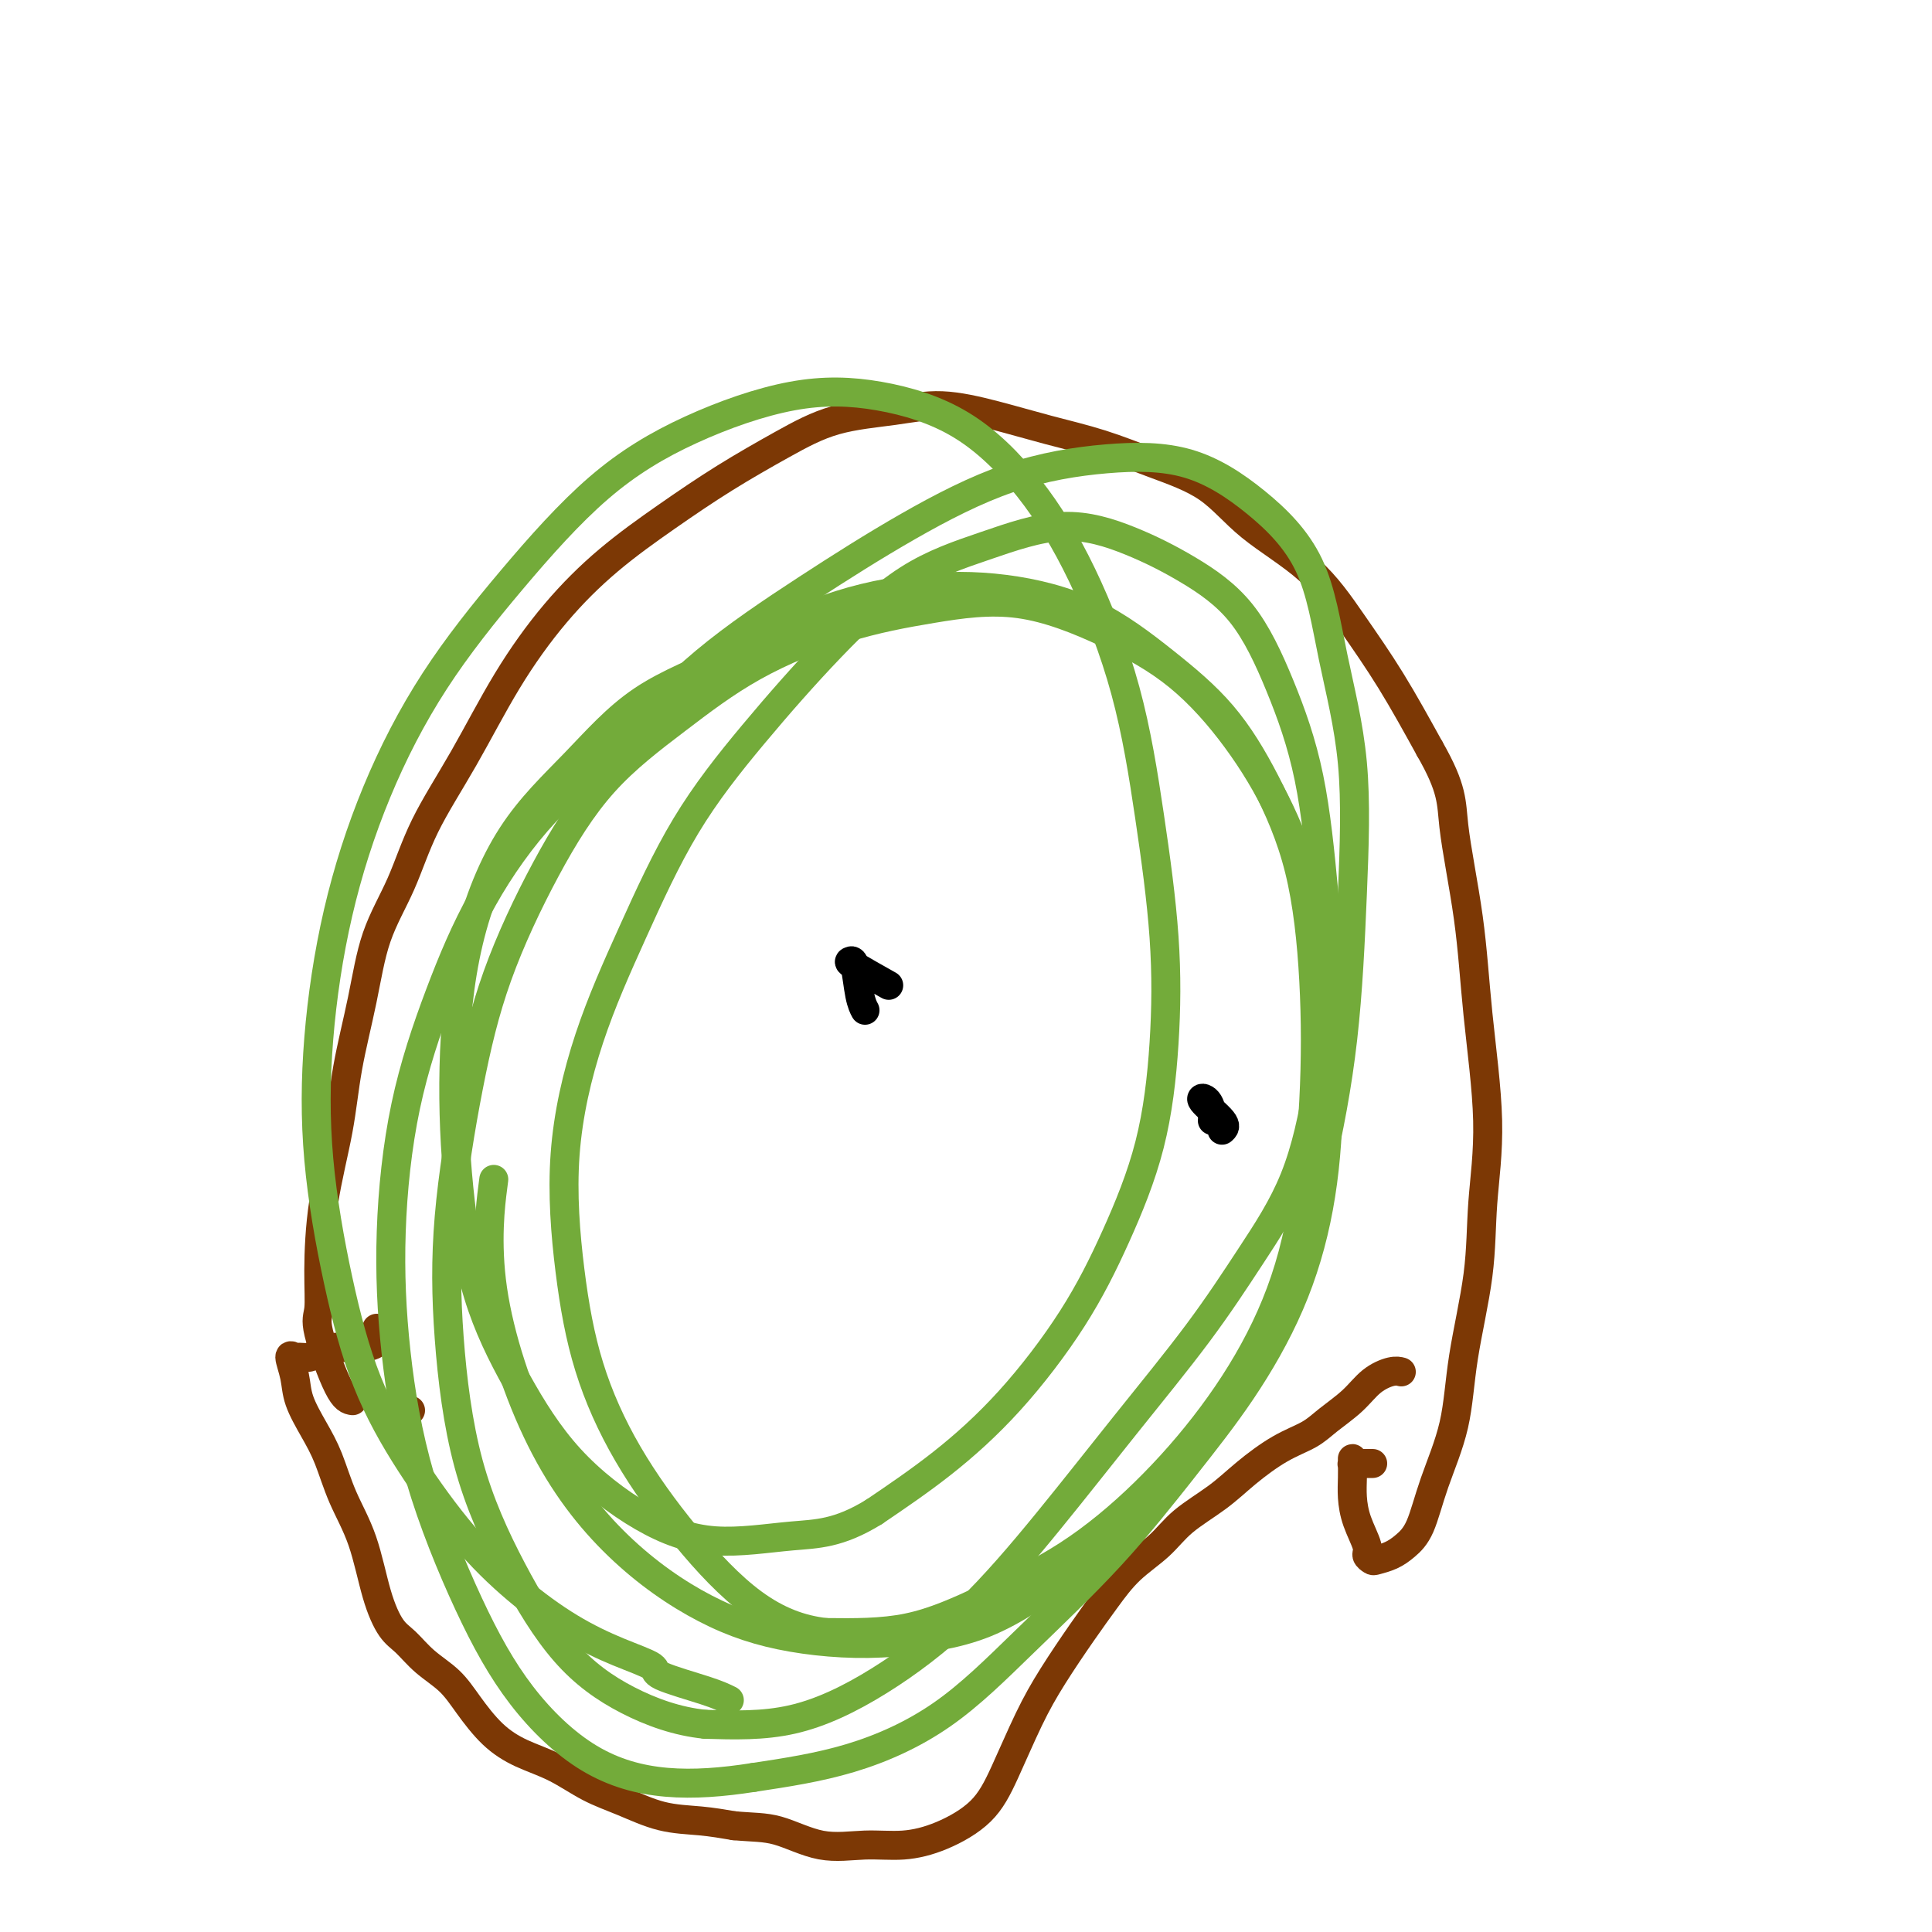
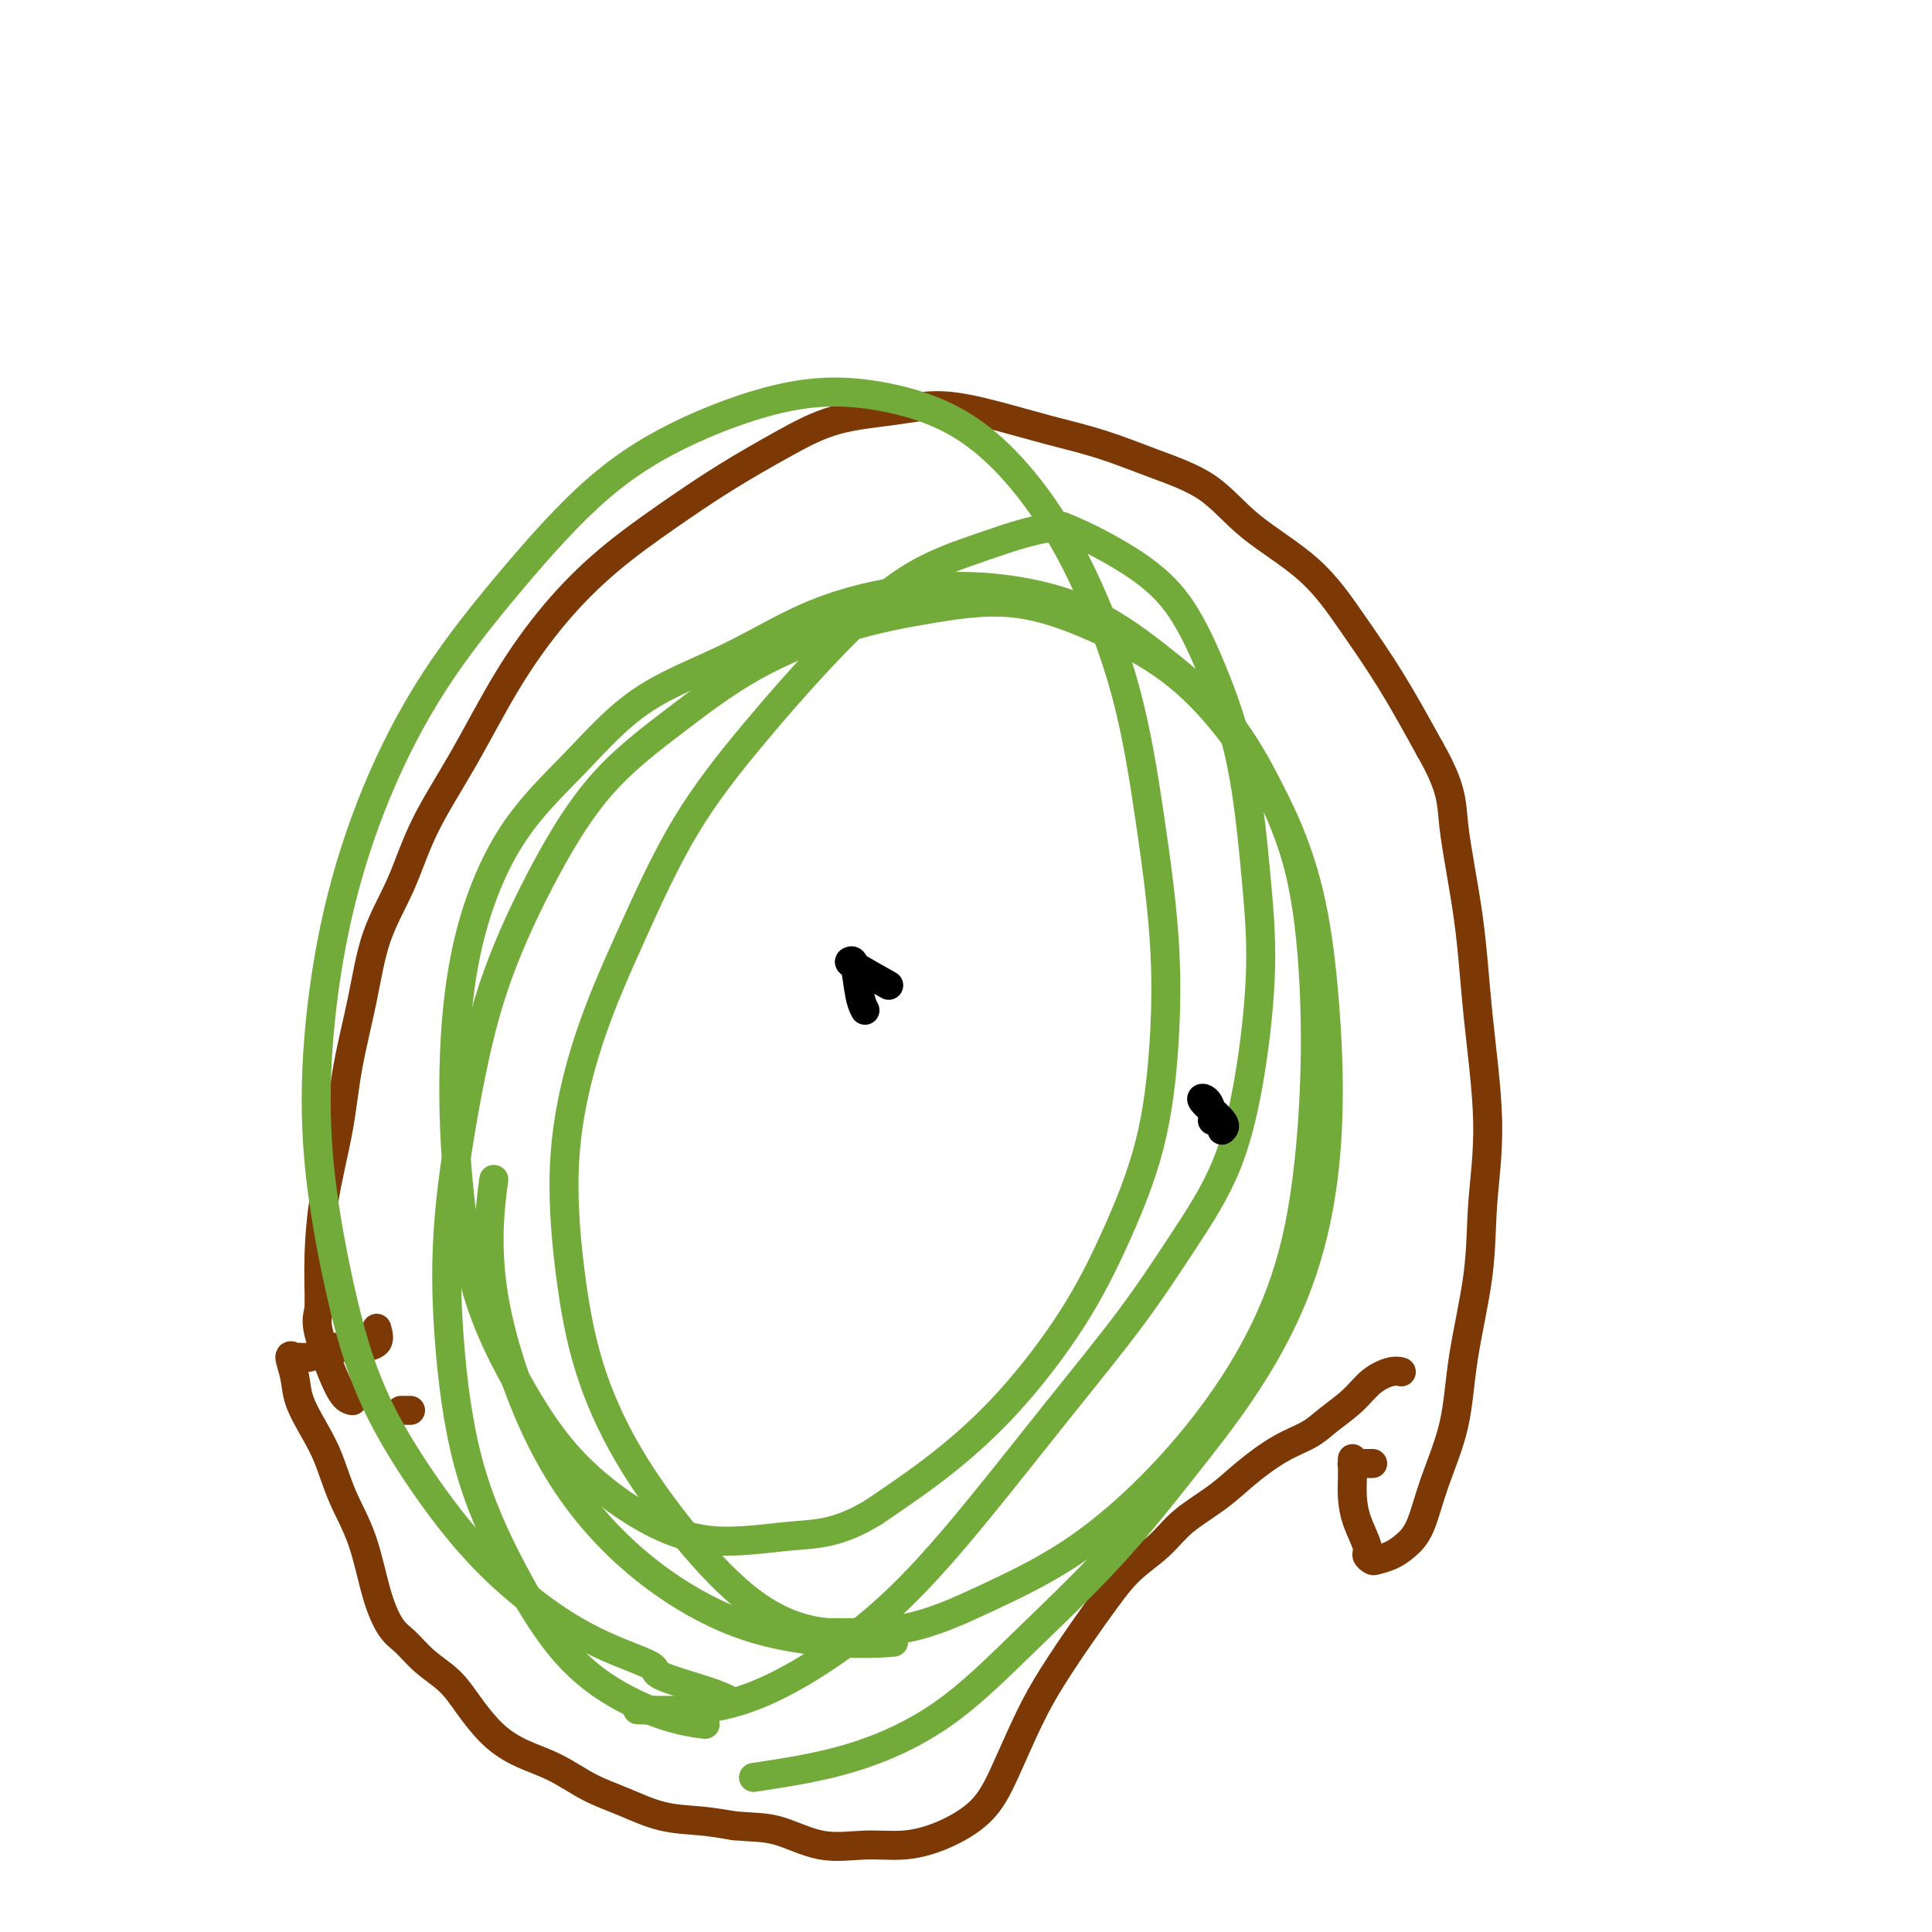
<svg xmlns="http://www.w3.org/2000/svg" viewBox="0 0 400 400" version="1.1">
  <g fill="none" stroke="#7C3805" stroke-width="6" stroke-linecap="round" stroke-linejoin="round">
    <path d="M73,290c-0.814,-0.132 -1.629,-0.264 -3,-3c-1.371,-2.736 -3.300,-8.075 -4,-11c-0.700,-2.925 -0.172,-3.437 0,-5c0.172,-1.563 -0.011,-4.176 0,-8c0.011,-3.824 0.217,-8.858 1,-14c0.783,-5.142 2.145,-10.394 3,-15c0.855,-4.606 1.205,-8.568 2,-13c0.795,-4.432 2.036,-9.335 3,-14c0.964,-4.665 1.650,-9.091 3,-13c1.350,-3.909 3.364,-7.300 5,-11c1.636,-3.700 2.893,-7.708 5,-12c2.107,-4.292 5.062,-8.869 8,-14c2.938,-5.131 5.859,-10.817 9,-16c3.141,-5.183 6.503,-9.862 10,-14c3.497,-4.138 7.129,-7.735 11,-11c3.871,-3.265 7.981,-6.198 12,-9c4.019,-2.802 7.946,-5.474 12,-8c4.054,-2.526 8.236,-4.906 12,-7c3.764,-2.094 7.111,-3.901 11,-5c3.889,-1.099 8.321,-1.492 12,-2c3.679,-0.508 6.604,-1.133 10,-1c3.396,0.133 7.263,1.025 11,2c3.737,0.975 7.343,2.032 11,3c3.657,0.968 7.364,1.846 11,3c3.636,1.154 7.201,2.583 11,4c3.799,1.417 7.833,2.823 11,5c3.167,2.177 5.467,5.125 9,8c3.533,2.875 8.297,5.678 12,9c3.703,3.322 6.343,7.164 9,11c2.657,3.836 5.331,7.668 8,12c2.669,4.332 5.335,9.166 8,14" />
    <path d="M296,155c4.841,8.440 4.442,11.042 5,16c0.558,4.958 2.071,12.274 3,19c0.929,6.726 1.272,12.863 2,20c0.728,7.137 1.841,15.275 2,22c0.159,6.725 -0.635,12.038 -1,17c-0.365,4.962 -0.299,9.573 -1,15c-0.701,5.427 -2.169,11.670 -3,17c-0.831,5.330 -1.026,9.746 -2,14c-0.974,4.254 -2.727,8.345 -4,12c-1.273,3.655 -2.067,6.875 -3,9c-0.933,2.125 -2.006,3.155 -3,4c-0.994,0.845 -1.911,1.505 -3,2c-1.089,0.495 -2.351,0.826 -3,1c-0.649,0.174 -0.685,0.193 -1,0c-0.315,-0.193 -0.907,-0.596 -1,-1c-0.093,-0.404 0.315,-0.808 0,-2c-0.315,-1.192 -1.352,-3.172 -2,-5c-0.648,-1.828 -0.905,-3.505 -1,-5c-0.095,-1.495 -0.026,-2.807 0,-4c0.026,-1.193 0.010,-2.267 0,-3c-0.010,-0.733 -0.015,-1.125 0,-1c0.015,0.125 0.050,0.765 0,1c-0.050,0.235 -0.185,0.063 0,0c0.185,-0.063 0.689,-0.017 1,0c0.311,0.017 0.430,0.005 1,0c0.570,-0.005 1.591,-0.001 2,0c0.409,0.001 0.204,0.001 0,0" />
    <path d="M83,292c0.452,0.000 0.905,0.000 1,0c0.095,0.000 -0.167,0.000 0,0c0.167,0.000 0.762,0.000 1,0c0.238,0.000 0.119,0.000 0,0" />
    <path d="M78,275c0.331,1.154 0.662,2.309 0,3c-0.662,0.691 -2.317,0.920 -3,1c-0.683,0.080 -0.395,0.011 -1,0c-0.605,-0.011 -2.102,0.035 -3,0c-0.898,-0.035 -1.196,-0.152 -2,0c-0.804,0.152 -2.115,0.574 -3,1c-0.885,0.426 -1.344,0.858 -2,1c-0.656,0.142 -1.509,-0.004 -2,0c-0.491,0.004 -0.620,0.159 -1,0c-0.380,-0.159 -1.010,-0.633 -1,0c0.010,0.633 0.662,2.371 1,4c0.338,1.629 0.362,3.147 1,5c0.638,1.853 1.889,4.041 3,6c1.111,1.959 2.082,3.690 3,6c0.918,2.310 1.781,5.198 3,8c1.219,2.802 2.793,5.519 4,9c1.207,3.481 2.048,7.725 3,11c0.952,3.275 2.014,5.581 3,7c0.986,1.419 1.897,1.951 3,3c1.103,1.049 2.400,2.616 4,4c1.600,1.384 3.503,2.585 5,4c1.497,1.415 2.586,3.043 4,5c1.414,1.957 3.152,4.242 5,6c1.848,1.758 3.807,2.989 6,4c2.193,1.011 4.619,1.801 7,3c2.381,1.199 4.718,2.808 7,4c2.282,1.192 4.509,1.969 7,3c2.491,1.031 5.248,2.316 8,3c2.752,0.684 5.501,0.767 8,1c2.499,0.233 4.750,0.617 7,1" />
    <path d="M152,378c3.931,0.353 6.260,0.234 9,1c2.740,0.766 5.891,2.416 9,3c3.109,0.584 6.175,0.101 9,0c2.825,-0.101 5.409,0.181 8,0c2.591,-0.181 5.188,-0.824 8,-2c2.812,-1.176 5.840,-2.886 8,-5c2.160,-2.114 3.452,-4.633 5,-8c1.548,-3.367 3.353,-7.582 5,-11c1.647,-3.418 3.136,-6.037 5,-9c1.864,-2.963 4.102,-6.269 6,-9c1.898,-2.731 3.455,-4.887 5,-7c1.545,-2.113 3.079,-4.185 5,-6c1.921,-1.815 4.231,-3.375 6,-5c1.769,-1.625 2.998,-3.316 5,-5c2.002,-1.684 4.778,-3.359 7,-5c2.222,-1.641 3.889,-3.246 6,-5c2.111,-1.754 4.664,-3.656 7,-5c2.336,-1.344 4.453,-2.129 6,-3c1.547,-0.871 2.523,-1.827 4,-3c1.477,-1.173 3.454,-2.563 5,-4c1.546,-1.437 2.662,-2.921 4,-4c1.338,-1.079 2.899,-1.752 4,-2c1.101,-0.248 1.743,-0.071 2,0c0.257,0.071 0.128,0.035 0,0" />
  </g>
  <g fill="none" stroke="#73AB3A" stroke-width="6" stroke-linecap="round" stroke-linejoin="round">
    <path d="M151,352c-1.114,-0.549 -2.229,-1.099 -5,-2c-2.771,-0.901 -7.199,-2.155 -9,-3c-1.801,-0.845 -0.977,-1.282 -2,-2c-1.023,-0.718 -3.894,-1.717 -7,-3c-3.106,-1.283 -6.447,-2.850 -10,-5c-3.553,-2.150 -7.317,-4.883 -11,-8c-3.683,-3.117 -7.285,-6.618 -11,-11c-3.715,-4.382 -7.544,-9.645 -11,-15c-3.456,-5.355 -6.538,-10.800 -9,-17c-2.462,-6.200 -4.302,-13.154 -6,-21c-1.698,-7.846 -3.253,-16.584 -4,-25c-0.747,-8.416 -0.687,-16.509 0,-25c0.687,-8.491 2.002,-17.379 4,-26c1.998,-8.621 4.680,-16.974 8,-25c3.320,-8.026 7.279,-15.724 12,-23c4.721,-7.276 10.204,-14.132 16,-21c5.796,-6.868 11.906,-13.750 18,-19c6.094,-5.250 12.173,-8.867 19,-12c6.827,-3.133 14.401,-5.782 21,-7c6.599,-1.218 12.221,-1.004 18,0c5.779,1.004 11.715,2.797 17,6c5.285,3.203 9.921,7.816 14,13c4.079,5.184 7.602,10.939 11,18c3.398,7.061 6.670,15.429 9,24c2.330,8.571 3.718,17.345 5,26c1.282,8.655 2.457,17.191 3,25c0.543,7.809 0.455,14.891 0,22c-0.455,7.109 -1.277,14.246 -3,21c-1.723,6.754 -4.349,13.125 -7,19c-2.651,5.875 -5.329,11.255 -9,17c-3.671,5.745 -8.334,11.854 -13,17c-4.666,5.146 -9.333,9.327 -14,13c-4.667,3.673 -9.333,6.836 -14,10" />
    <path d="M181,313c-7.400,4.586 -11.901,4.553 -17,5c-5.099,0.447 -10.797,1.376 -16,1c-5.203,-0.376 -9.912,-2.058 -15,-5c-5.088,-2.942 -10.556,-7.144 -15,-12c-4.444,-4.856 -7.865,-10.367 -11,-16c-3.135,-5.633 -5.983,-11.390 -8,-18c-2.017,-6.610 -3.203,-14.075 -4,-22c-0.797,-7.925 -1.206,-16.312 -1,-25c0.206,-8.688 1.026,-17.677 3,-26c1.974,-8.323 5.101,-15.979 9,-22c3.899,-6.021 8.568,-10.409 13,-15c4.432,-4.591 8.627,-9.387 14,-13c5.373,-3.613 11.925,-6.043 18,-9c6.075,-2.957 11.673,-6.441 18,-9c6.327,-2.559 13.382,-4.193 20,-5c6.618,-0.807 12.799,-0.787 19,0c6.201,0.787 12.424,2.340 18,5c5.576,2.660 10.506,6.425 15,10c4.494,3.575 8.551,6.959 12,11c3.449,4.041 6.291,8.738 9,14c2.709,5.262 5.286,11.088 7,18c1.714,6.912 2.566,14.911 3,23c0.434,8.089 0.451,16.268 0,25c-0.451,8.732 -1.372,18.016 -3,26c-1.628,7.984 -3.965,14.668 -7,21c-3.035,6.332 -6.768,12.313 -11,18c-4.232,5.687 -8.963,11.079 -14,16c-5.037,4.921 -10.381,9.371 -16,13c-5.619,3.629 -11.513,6.439 -17,9c-5.487,2.561 -10.568,4.875 -16,6c-5.432,1.125 -11.216,1.063 -17,1" />
-     <path d="M171,338c-5.342,-0.570 -10.197,-2.495 -15,-6c-4.803,-3.505 -9.553,-8.589 -14,-14c-4.447,-5.411 -8.591,-11.150 -12,-17c-3.409,-5.850 -6.082,-11.810 -8,-18c-1.918,-6.190 -3.079,-12.611 -4,-20c-0.921,-7.389 -1.601,-15.745 -1,-24c0.601,-8.255 2.485,-16.410 5,-24c2.515,-7.590 5.663,-14.616 9,-22c3.337,-7.384 6.863,-15.128 11,-22c4.137,-6.872 8.883,-12.874 14,-19c5.117,-6.126 10.604,-12.377 16,-18c5.396,-5.623 10.700,-10.618 16,-14c5.300,-3.382 10.596,-5.150 16,-7c5.404,-1.850 10.915,-3.781 16,-4c5.085,-0.219 9.743,1.275 14,3c4.257,1.725 8.114,3.682 12,6c3.886,2.318 7.803,4.997 11,9c3.197,4.003 5.675,9.330 8,15c2.325,5.670 4.496,11.682 6,19c1.504,7.318 2.342,15.941 3,23c0.658,7.059 1.135,12.552 1,19c-0.135,6.448 -0.882,13.849 -2,21c-1.118,7.151 -2.608,14.052 -5,20c-2.392,5.948 -5.684,10.945 -9,16c-3.316,5.055 -6.654,10.169 -11,16c-4.346,5.831 -9.700,12.379 -15,19c-5.300,6.621 -10.544,13.316 -16,20c-5.456,6.684 -11.122,13.359 -17,19c-5.878,5.641 -11.967,10.250 -18,14c-6.033,3.750 -12.009,6.643 -18,8c-5.991,1.357 -11.995,1.179 -18,1" />
+     <path d="M171,338c-5.342,-0.570 -10.197,-2.495 -15,-6c-4.803,-3.505 -9.553,-8.589 -14,-14c-4.447,-5.411 -8.591,-11.150 -12,-17c-3.409,-5.850 -6.082,-11.810 -8,-18c-1.918,-6.190 -3.079,-12.611 -4,-20c-0.921,-7.389 -1.601,-15.745 -1,-24c0.601,-8.255 2.485,-16.410 5,-24c2.515,-7.590 5.663,-14.616 9,-22c3.337,-7.384 6.863,-15.128 11,-22c4.137,-6.872 8.883,-12.874 14,-19c5.117,-6.126 10.604,-12.377 16,-18c5.396,-5.623 10.700,-10.618 16,-14c5.300,-3.382 10.596,-5.150 16,-7c5.404,-1.850 10.915,-3.781 16,-4c4.257,1.725 8.114,3.682 12,6c3.886,2.318 7.803,4.997 11,9c3.197,4.003 5.675,9.330 8,15c2.325,5.670 4.496,11.682 6,19c1.504,7.318 2.342,15.941 3,23c0.658,7.059 1.135,12.552 1,19c-0.135,6.448 -0.882,13.849 -2,21c-1.118,7.151 -2.608,14.052 -5,20c-2.392,5.948 -5.684,10.945 -9,16c-3.316,5.055 -6.654,10.169 -11,16c-4.346,5.831 -9.700,12.379 -15,19c-5.300,6.621 -10.544,13.316 -16,20c-5.456,6.684 -11.122,13.359 -17,19c-5.878,5.641 -11.967,10.250 -18,14c-6.033,3.750 -12.009,6.643 -18,8c-5.991,1.357 -11.995,1.179 -18,1" />
    <path d="M146,357c-5.764,-0.576 -11.173,-2.516 -16,-5c-4.827,-2.484 -9.072,-5.514 -13,-10c-3.928,-4.486 -7.539,-10.430 -11,-17c-3.461,-6.570 -6.773,-13.768 -9,-22c-2.227,-8.232 -3.370,-17.498 -4,-26c-0.630,-8.502 -0.745,-16.240 0,-25c0.745,-8.760 2.352,-18.544 4,-27c1.648,-8.456 3.337,-15.585 6,-23c2.663,-7.415 6.301,-15.116 10,-22c3.699,-6.884 7.461,-12.950 12,-18c4.539,-5.050 9.857,-9.084 15,-13c5.143,-3.916 10.112,-7.712 16,-11c5.888,-3.288 12.695,-6.066 19,-8c6.305,-1.934 12.108,-3.024 18,-4c5.892,-0.976 11.873,-1.837 18,-1c6.127,0.837 12.400,3.372 18,6c5.600,2.628 10.526,5.349 15,9c4.474,3.651 8.496,8.233 12,13c3.504,4.767 6.491,9.717 9,15c2.509,5.283 4.542,10.897 6,17c1.458,6.103 2.341,12.695 3,20c0.659,7.305 1.092,15.323 1,23c-0.092,7.677 -0.710,15.013 -2,22c-1.290,6.987 -3.251,13.625 -6,20c-2.749,6.375 -6.287,12.488 -10,18c-3.713,5.512 -7.600,10.424 -12,16c-4.400,5.576 -9.314,11.814 -15,18c-5.686,6.186 -12.143,12.318 -18,18c-5.857,5.682 -11.115,10.914 -17,15c-5.885,4.086 -12.396,7.024 -19,9c-6.604,1.976 -13.302,2.988 -20,4" />
-     <path d="M156,368c-6.390,0.996 -12.365,1.487 -18,1c-5.635,-0.487 -10.931,-1.952 -16,-5c-5.069,-3.048 -9.910,-7.680 -14,-13c-4.090,-5.320 -7.430,-11.328 -11,-19c-3.570,-7.672 -7.371,-17.007 -10,-26c-2.629,-8.993 -4.085,-17.642 -5,-26c-0.915,-8.358 -1.288,-16.424 -1,-25c0.288,-8.576 1.238,-17.661 3,-26c1.762,-8.339 4.336,-15.931 7,-23c2.664,-7.069 5.416,-13.613 9,-20c3.584,-6.387 7.999,-12.616 13,-18c5.001,-5.384 10.589,-9.924 16,-15c5.411,-5.076 10.645,-10.688 17,-16c6.355,-5.312 13.831,-10.325 21,-15c7.169,-4.675 14.029,-9.011 21,-13c6.971,-3.989 14.052,-7.631 21,-10c6.948,-2.369 13.764,-3.467 20,-4c6.236,-0.533 11.892,-0.502 17,1c5.108,1.502 9.667,4.475 14,8c4.333,3.525 8.439,7.601 11,13c2.561,5.399 3.577,12.121 5,19c1.423,6.879 3.254,13.914 4,22c0.746,8.086 0.407,17.224 0,27c-0.407,9.776 -0.883,20.192 -2,30c-1.117,9.808 -2.874,19.010 -5,28c-2.126,8.990 -4.622,17.770 -8,26c-3.378,8.230 -7.640,15.910 -12,23c-4.360,7.090 -8.818,13.591 -14,19c-5.182,5.409 -11.087,9.725 -17,14c-5.913,4.275 -11.832,8.507 -18,11c-6.168,2.493 -12.584,3.246 -19,4" />
    <path d="M185,340c-6.838,0.611 -14.433,0.139 -21,-1c-6.567,-1.139 -12.106,-2.946 -18,-6c-5.894,-3.054 -12.143,-7.357 -18,-13c-5.857,-5.643 -11.323,-12.626 -16,-22c-4.677,-9.374 -8.567,-21.139 -10,-31c-1.433,-9.861 -0.409,-17.817 0,-21c0.409,-3.183 0.205,-1.591 0,0" />
  </g>
  <g fill="none" stroke="#000000" stroke-width="6" stroke-linecap="round" stroke-linejoin="round">
    <path d="M253,234c0.475,-0.415 0.950,-0.829 0,-2c-0.950,-1.171 -3.326,-3.098 -4,-4c-0.674,-0.902 0.356,-0.778 1,0c0.644,0.778 0.904,2.209 1,3c0.096,0.791 0.027,0.940 0,1c-0.027,0.060 -0.014,0.030 0,0" />
    <path d="M184,204c-2.821,-1.589 -5.642,-3.179 -7,-4c-1.358,-0.821 -1.253,-0.875 -1,-1c0.253,-0.125 0.656,-0.322 1,1c0.344,1.322 0.631,4.164 1,6c0.369,1.836 0.820,2.668 1,3c0.180,0.332 0.090,0.166 0,0" />
  </g>
</svg>